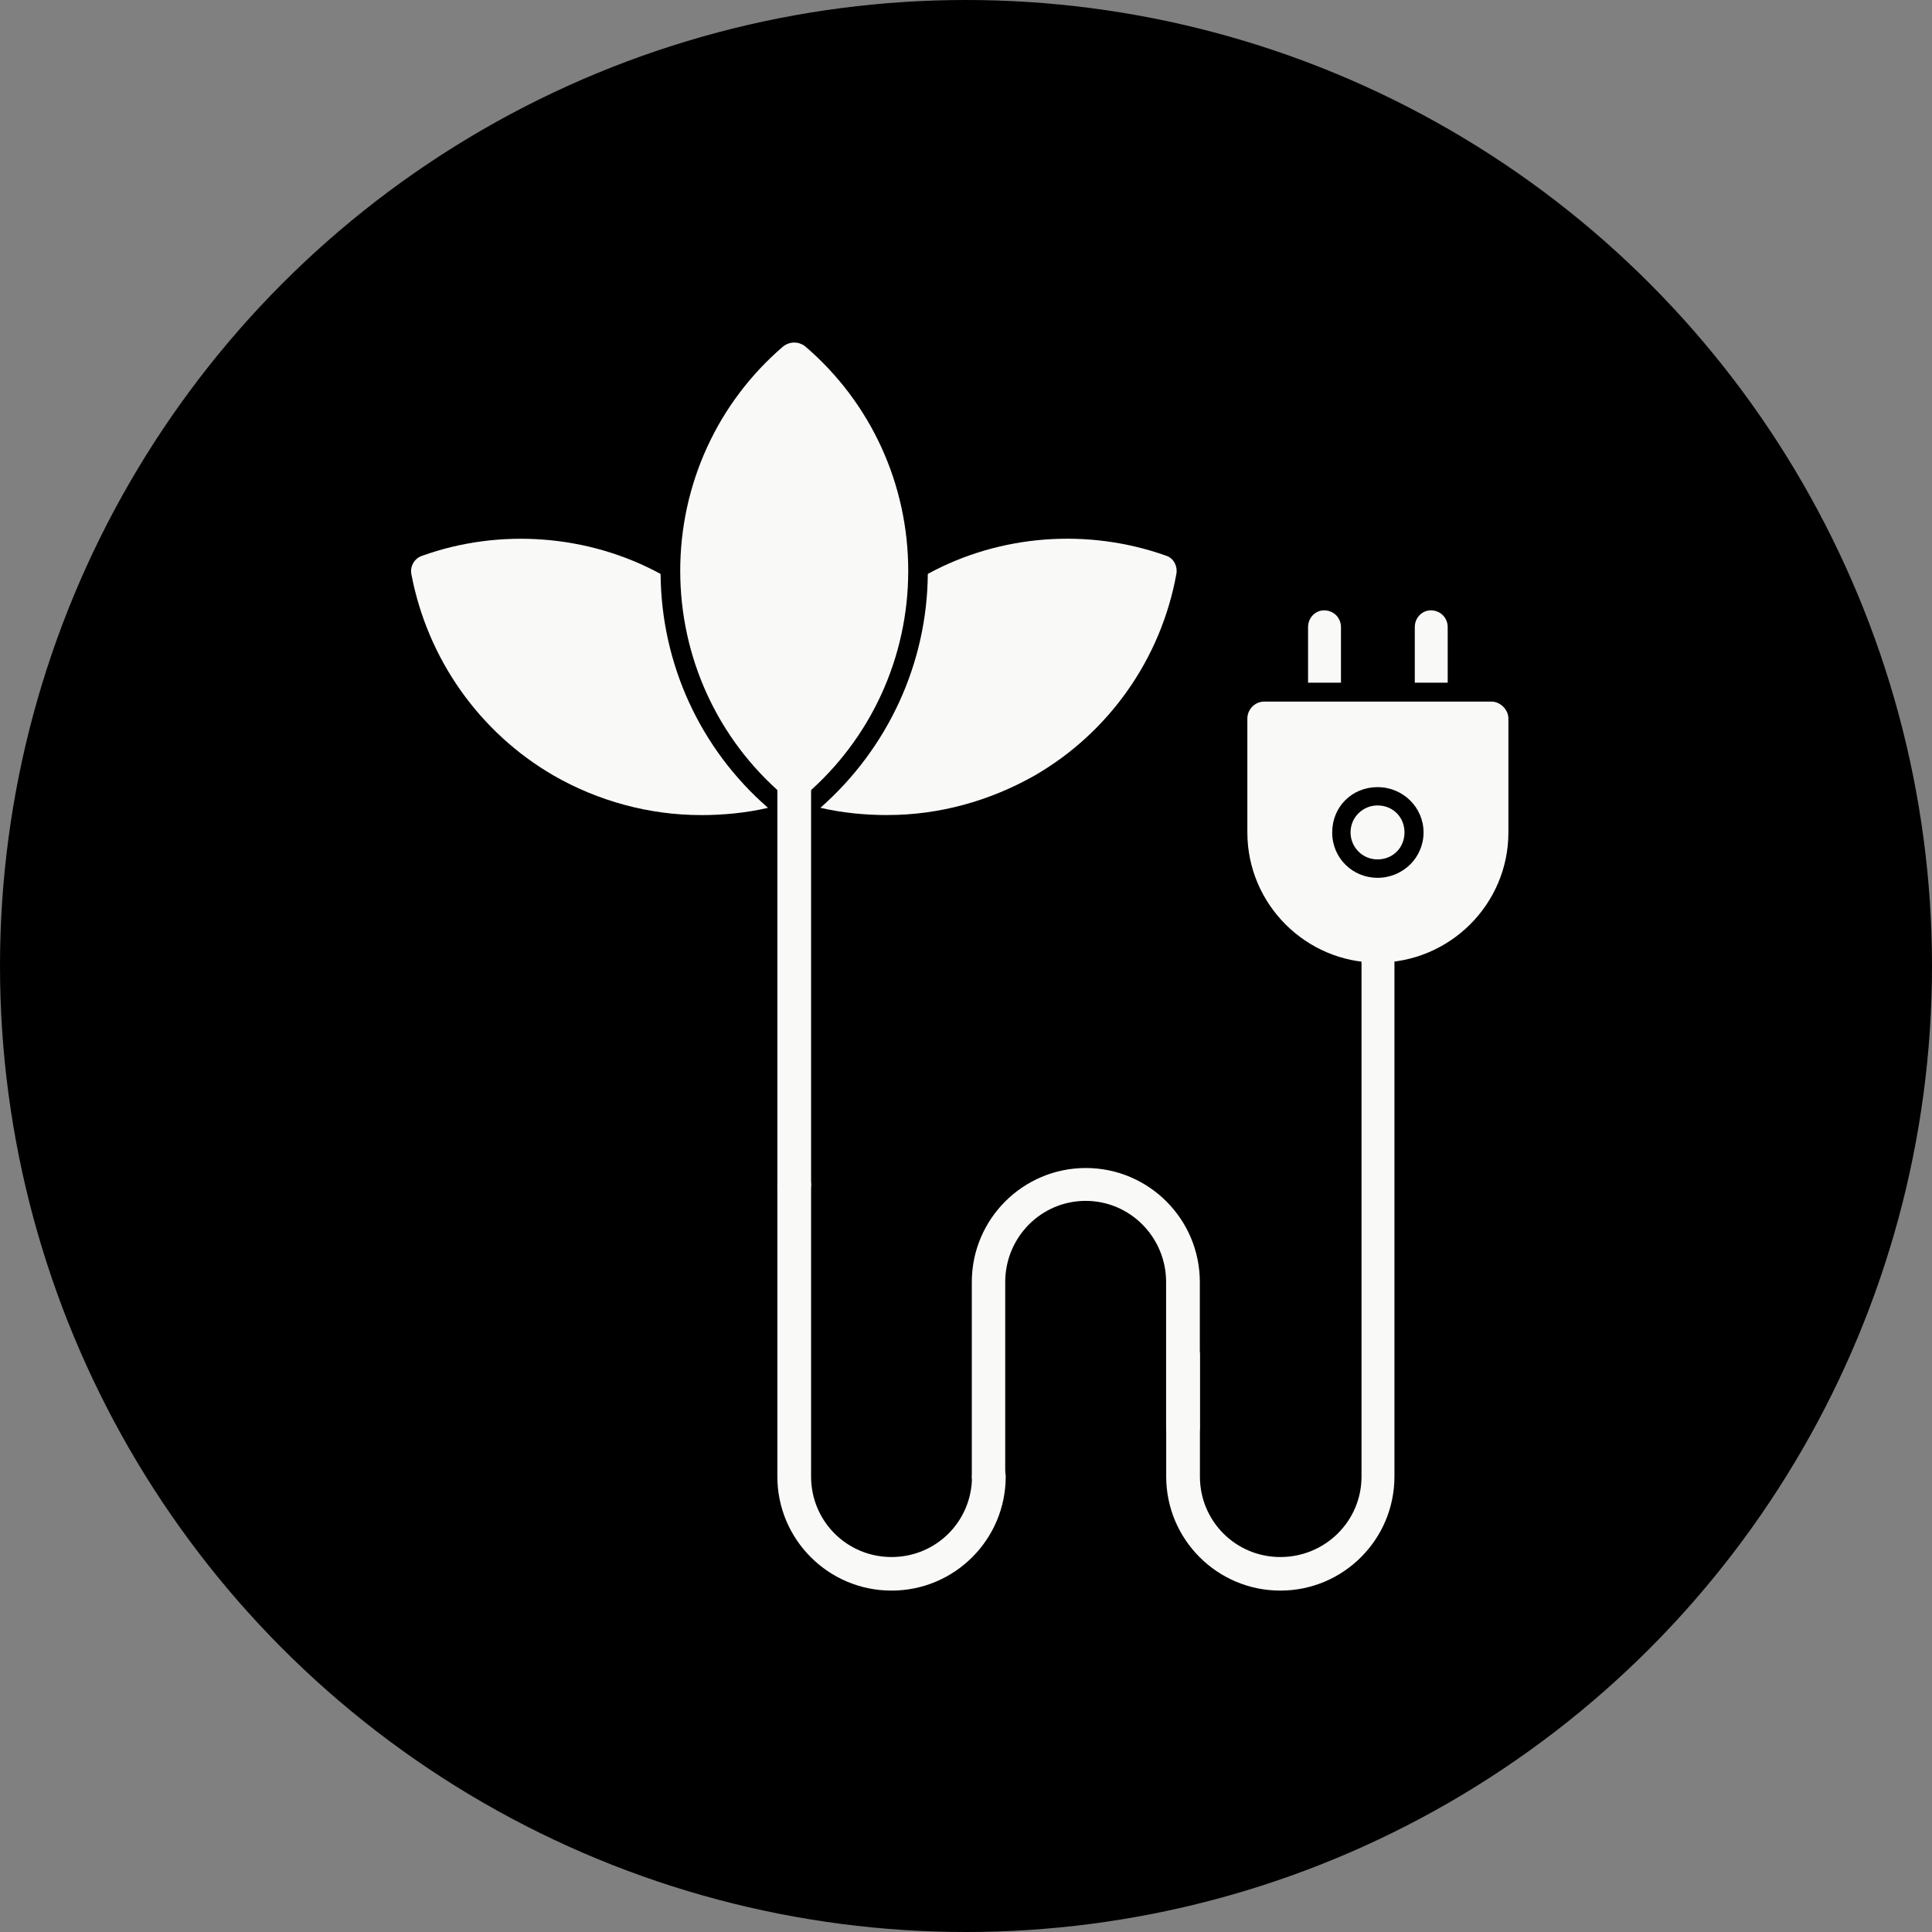
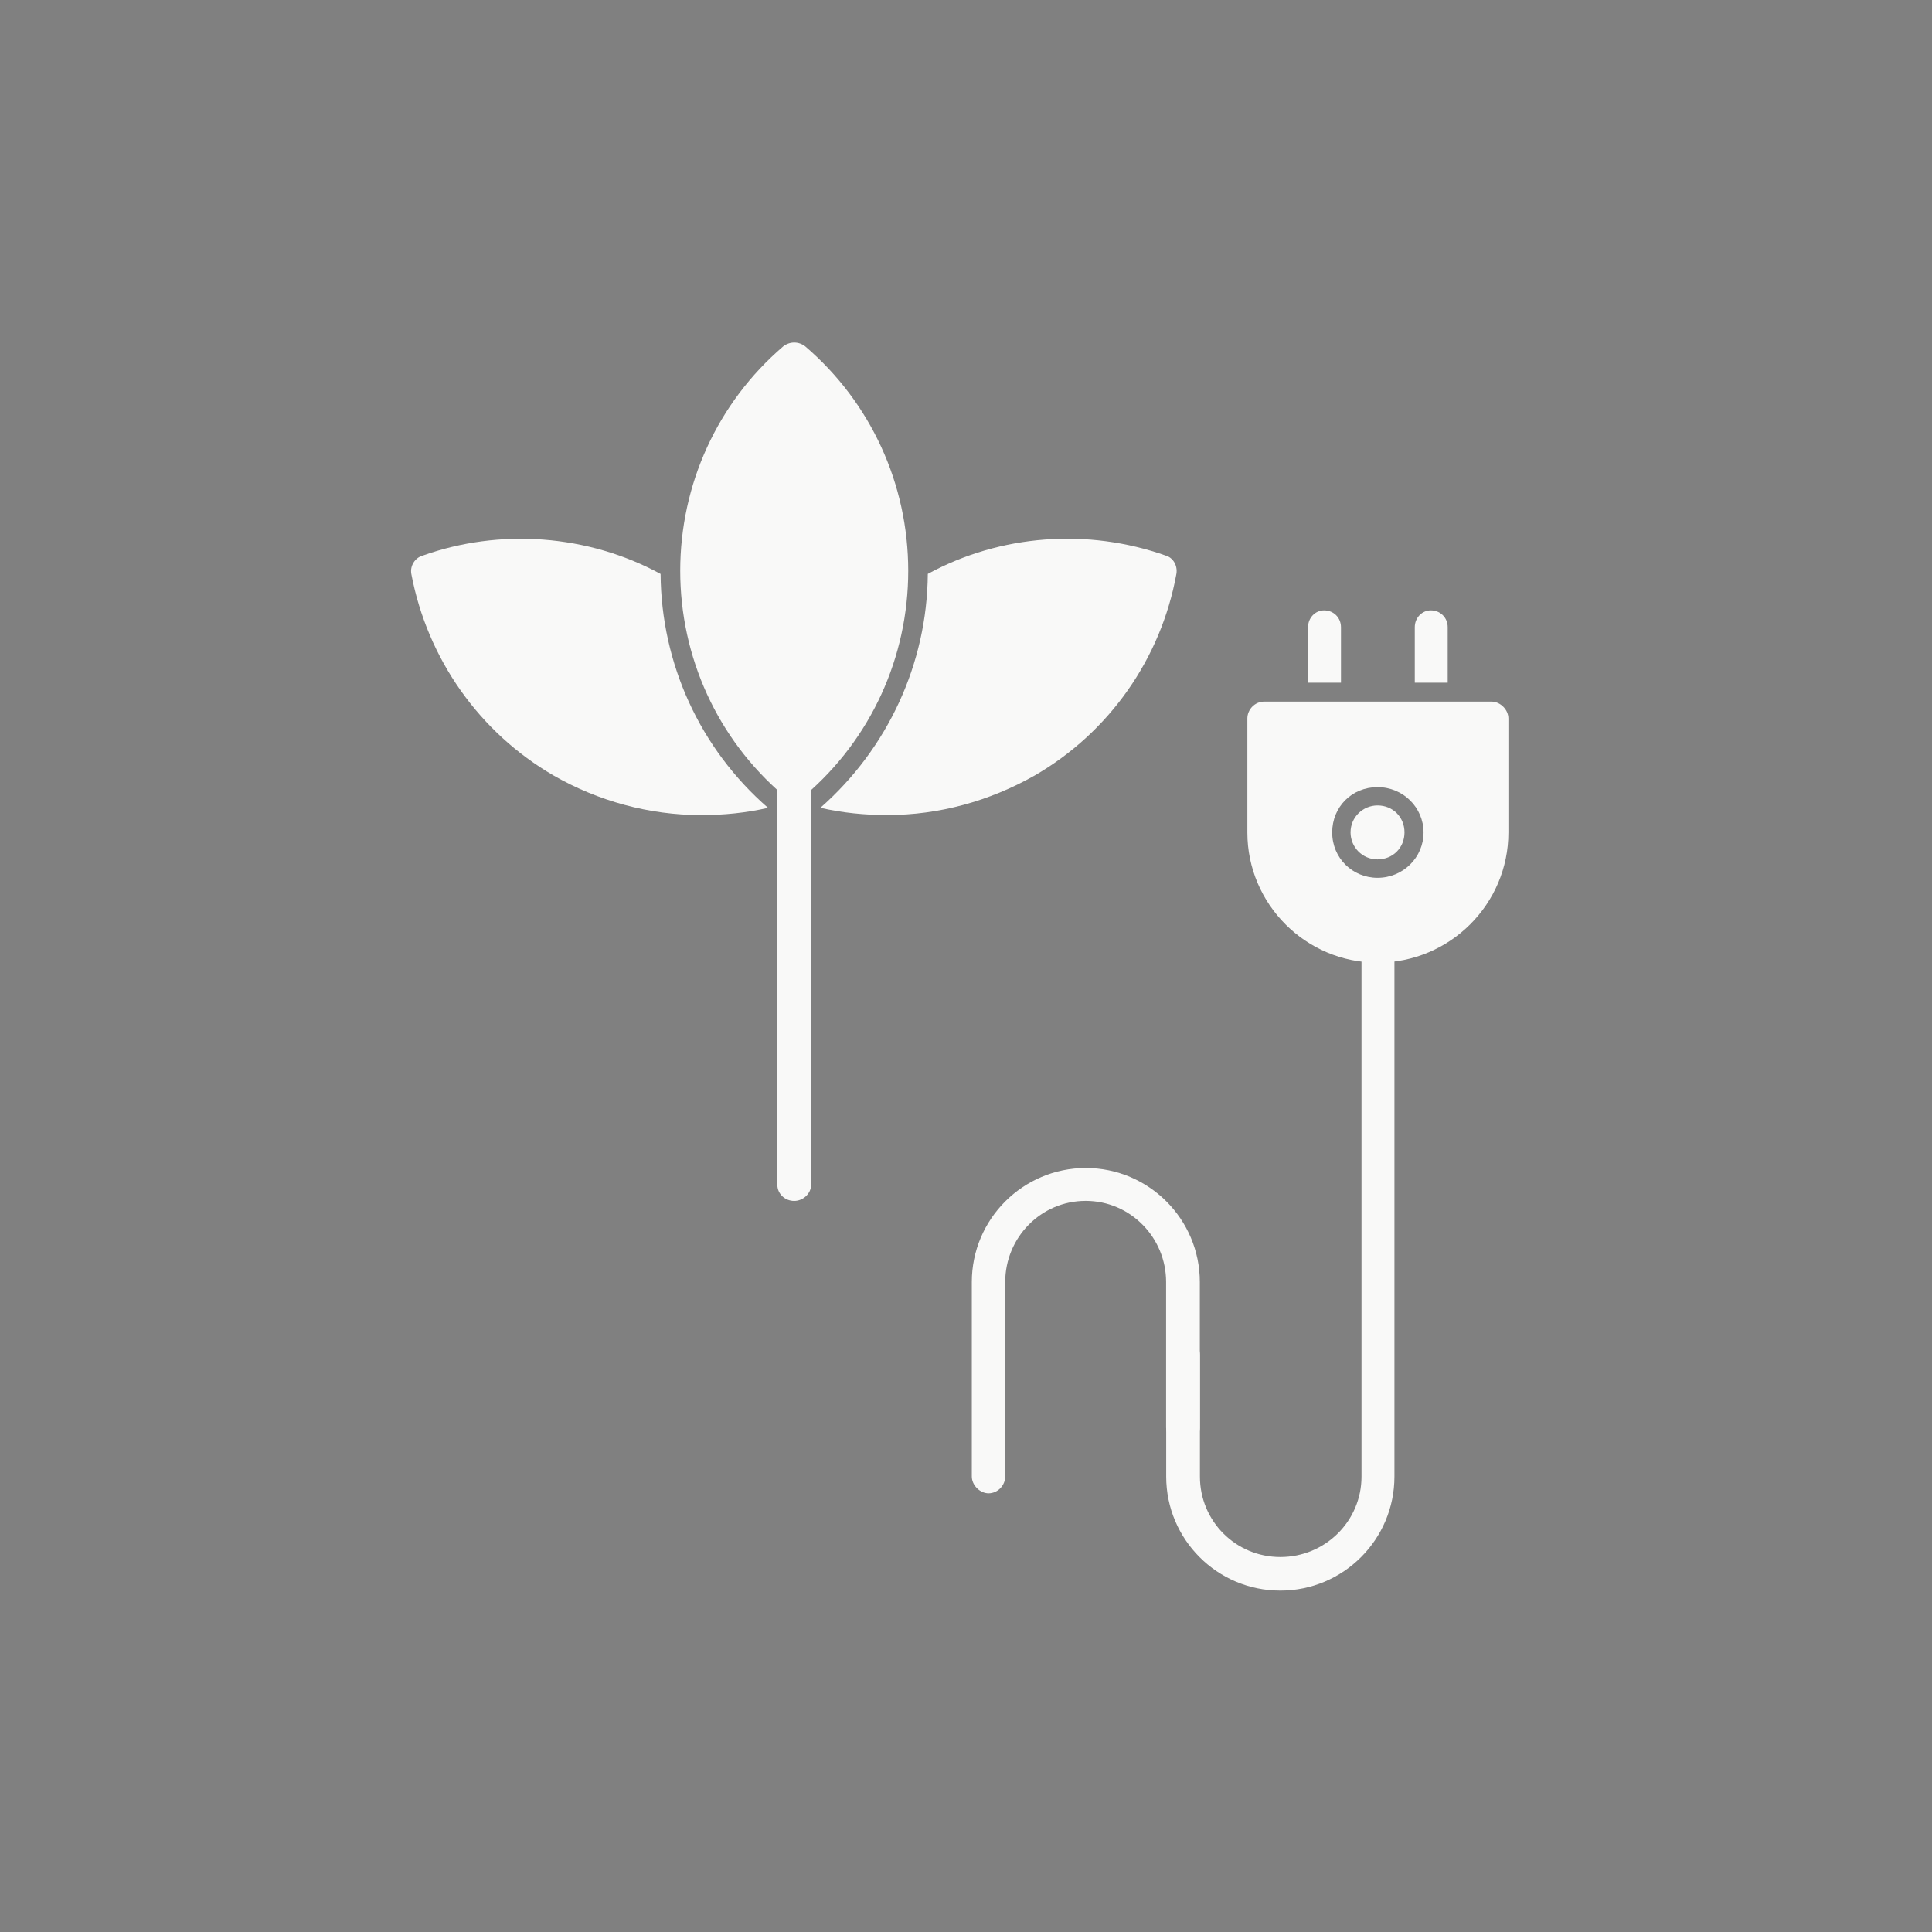
<svg xmlns="http://www.w3.org/2000/svg" width="141" height="141" viewBox="0 0 141 141" fill="none">
  <rect x="0" y="0" width="141" height="141" fill="#808080" stroke="none" />
-   <circle cx="70.5" cy="70.5" r="70.5" fill="black" />
  <path fill-rule="evenodd" clip-rule="evenodd" d="M100.534 70.255C95.303 70.255 91.034 65.985 91.034 60.755V52.435C91.034 51.794 91.565 51.204 92.264 51.204H108.854C109.495 51.204 110.085 51.794 110.085 52.435V60.755C110.085 65.985 105.815 70.255 100.534 70.255ZM100.534 64.064C102.405 64.064 103.893 62.575 103.893 60.755C103.893 58.935 102.405 57.446 100.534 57.446C98.663 57.446 97.225 58.888 97.225 60.755C97.225 62.626 98.713 64.064 100.534 64.064ZM100.534 58.782C101.655 58.782 102.502 59.634 102.502 60.751C102.502 61.872 101.651 62.72 100.534 62.72C99.413 62.72 98.565 61.81 98.565 60.751C98.565 59.63 99.475 58.782 100.534 58.782Z" fill="#F9F9F8" />
  <path fill-rule="evenodd" clip-rule="evenodd" d="M95.464 49.825V45.774C95.464 45.083 95.995 44.544 96.636 44.544C97.327 44.544 97.866 45.075 97.866 45.774V49.825H95.464Z" fill="#F9F9F8" />
  <path fill-rule="evenodd" clip-rule="evenodd" d="M103.253 49.825V45.774C103.253 45.083 103.784 44.544 104.425 44.544C105.116 44.544 105.655 45.075 105.655 45.774V49.825H103.253Z" fill="#F9F9F8" />
  <path fill-rule="evenodd" clip-rule="evenodd" d="M57.964 87.646C57.273 87.646 56.733 87.115 56.733 86.474V57.083C56.733 56.442 57.265 55.911 57.964 55.911C58.605 55.911 59.194 56.442 59.194 57.083V86.474C59.194 87.115 58.605 87.646 57.964 87.646Z" fill="#F9F9F8" />
  <path fill-rule="evenodd" clip-rule="evenodd" d="M64.784 59.485C63.135 59.485 61.475 59.325 59.873 58.954C64.784 54.633 67.663 48.442 67.713 41.884C72.995 39.005 79.393 38.524 85.104 40.556C85.636 40.716 85.956 41.306 85.854 41.884C84.733 48.075 80.944 53.462 75.502 56.603C72.194 58.474 68.514 59.482 64.783 59.482L64.784 59.485Z" fill="#F9F9F8" />
  <path fill-rule="evenodd" clip-rule="evenodd" d="M51.136 59.485C47.405 59.485 43.667 58.473 40.417 56.606C34.975 53.458 31.186 48.067 30.019 41.887C29.91 41.297 30.288 40.715 30.82 40.559C36.468 38.528 42.929 39.008 48.211 41.887C48.261 48.446 51.09 54.637 56.05 58.957C54.449 59.328 52.8 59.488 51.14 59.488L51.136 59.485Z" fill="#F9F9F8" />
  <path fill-rule="evenodd" clip-rule="evenodd" d="M57.964 58.306C57.694 58.306 57.374 58.197 57.163 58.036C52.362 53.927 49.644 47.958 49.644 41.657C49.644 35.356 52.362 29.387 57.163 25.278C57.644 24.907 58.284 24.907 58.765 25.278C63.566 29.388 66.284 35.356 66.284 41.657C66.284 47.958 63.565 53.927 58.765 58.036C58.495 58.197 58.233 58.306 57.964 58.306Z" fill="#F9F9F8" />
-   <path fill-rule="evenodd" clip-rule="evenodd" d="M65.054 116.083C60.464 116.083 56.733 112.352 56.733 107.763V86.474C56.733 85.782 57.265 85.243 57.964 85.243C58.605 85.243 59.194 85.774 59.194 86.474V107.763C59.194 111.013 61.804 113.634 65.066 113.634C68.327 113.634 70.937 111.024 70.937 107.763C70.937 107.071 71.526 106.532 72.167 106.532C72.859 106.532 73.398 107.063 73.398 107.763C73.398 112.352 69.667 116.083 65.077 116.083H65.054Z" fill="#F9F9F8" />
  <path fill-rule="evenodd" clip-rule="evenodd" d="M72.155 108.985C71.514 108.985 70.924 108.395 70.924 107.754V93.564C70.924 88.974 74.655 85.243 79.245 85.243C83.834 85.243 87.565 88.974 87.565 93.564V104.184C87.565 104.876 87.034 105.415 86.334 105.415C85.694 105.415 85.104 104.884 85.104 104.184V93.564C85.104 90.314 82.495 87.642 79.233 87.642C75.971 87.642 73.362 90.314 73.362 93.564V107.754C73.362 108.395 72.831 108.985 72.131 108.985H72.155Z" fill="#F9F9F8" />
  <path fill-rule="evenodd" clip-rule="evenodd" d="M93.432 116.083C88.842 116.083 85.111 112.353 85.111 107.763V98.903C85.111 98.212 85.701 97.673 86.342 97.673C87.033 97.673 87.572 98.204 87.572 98.903V107.763C87.572 111.013 90.182 113.634 93.443 113.634C96.705 113.634 99.365 111.024 99.365 107.763V69.033C99.365 68.392 99.897 67.861 100.537 67.861C101.229 67.861 101.768 68.392 101.768 69.033V107.763C101.768 112.353 98.037 116.083 93.447 116.083H93.432Z" fill="#F9F9F8" />
</svg>